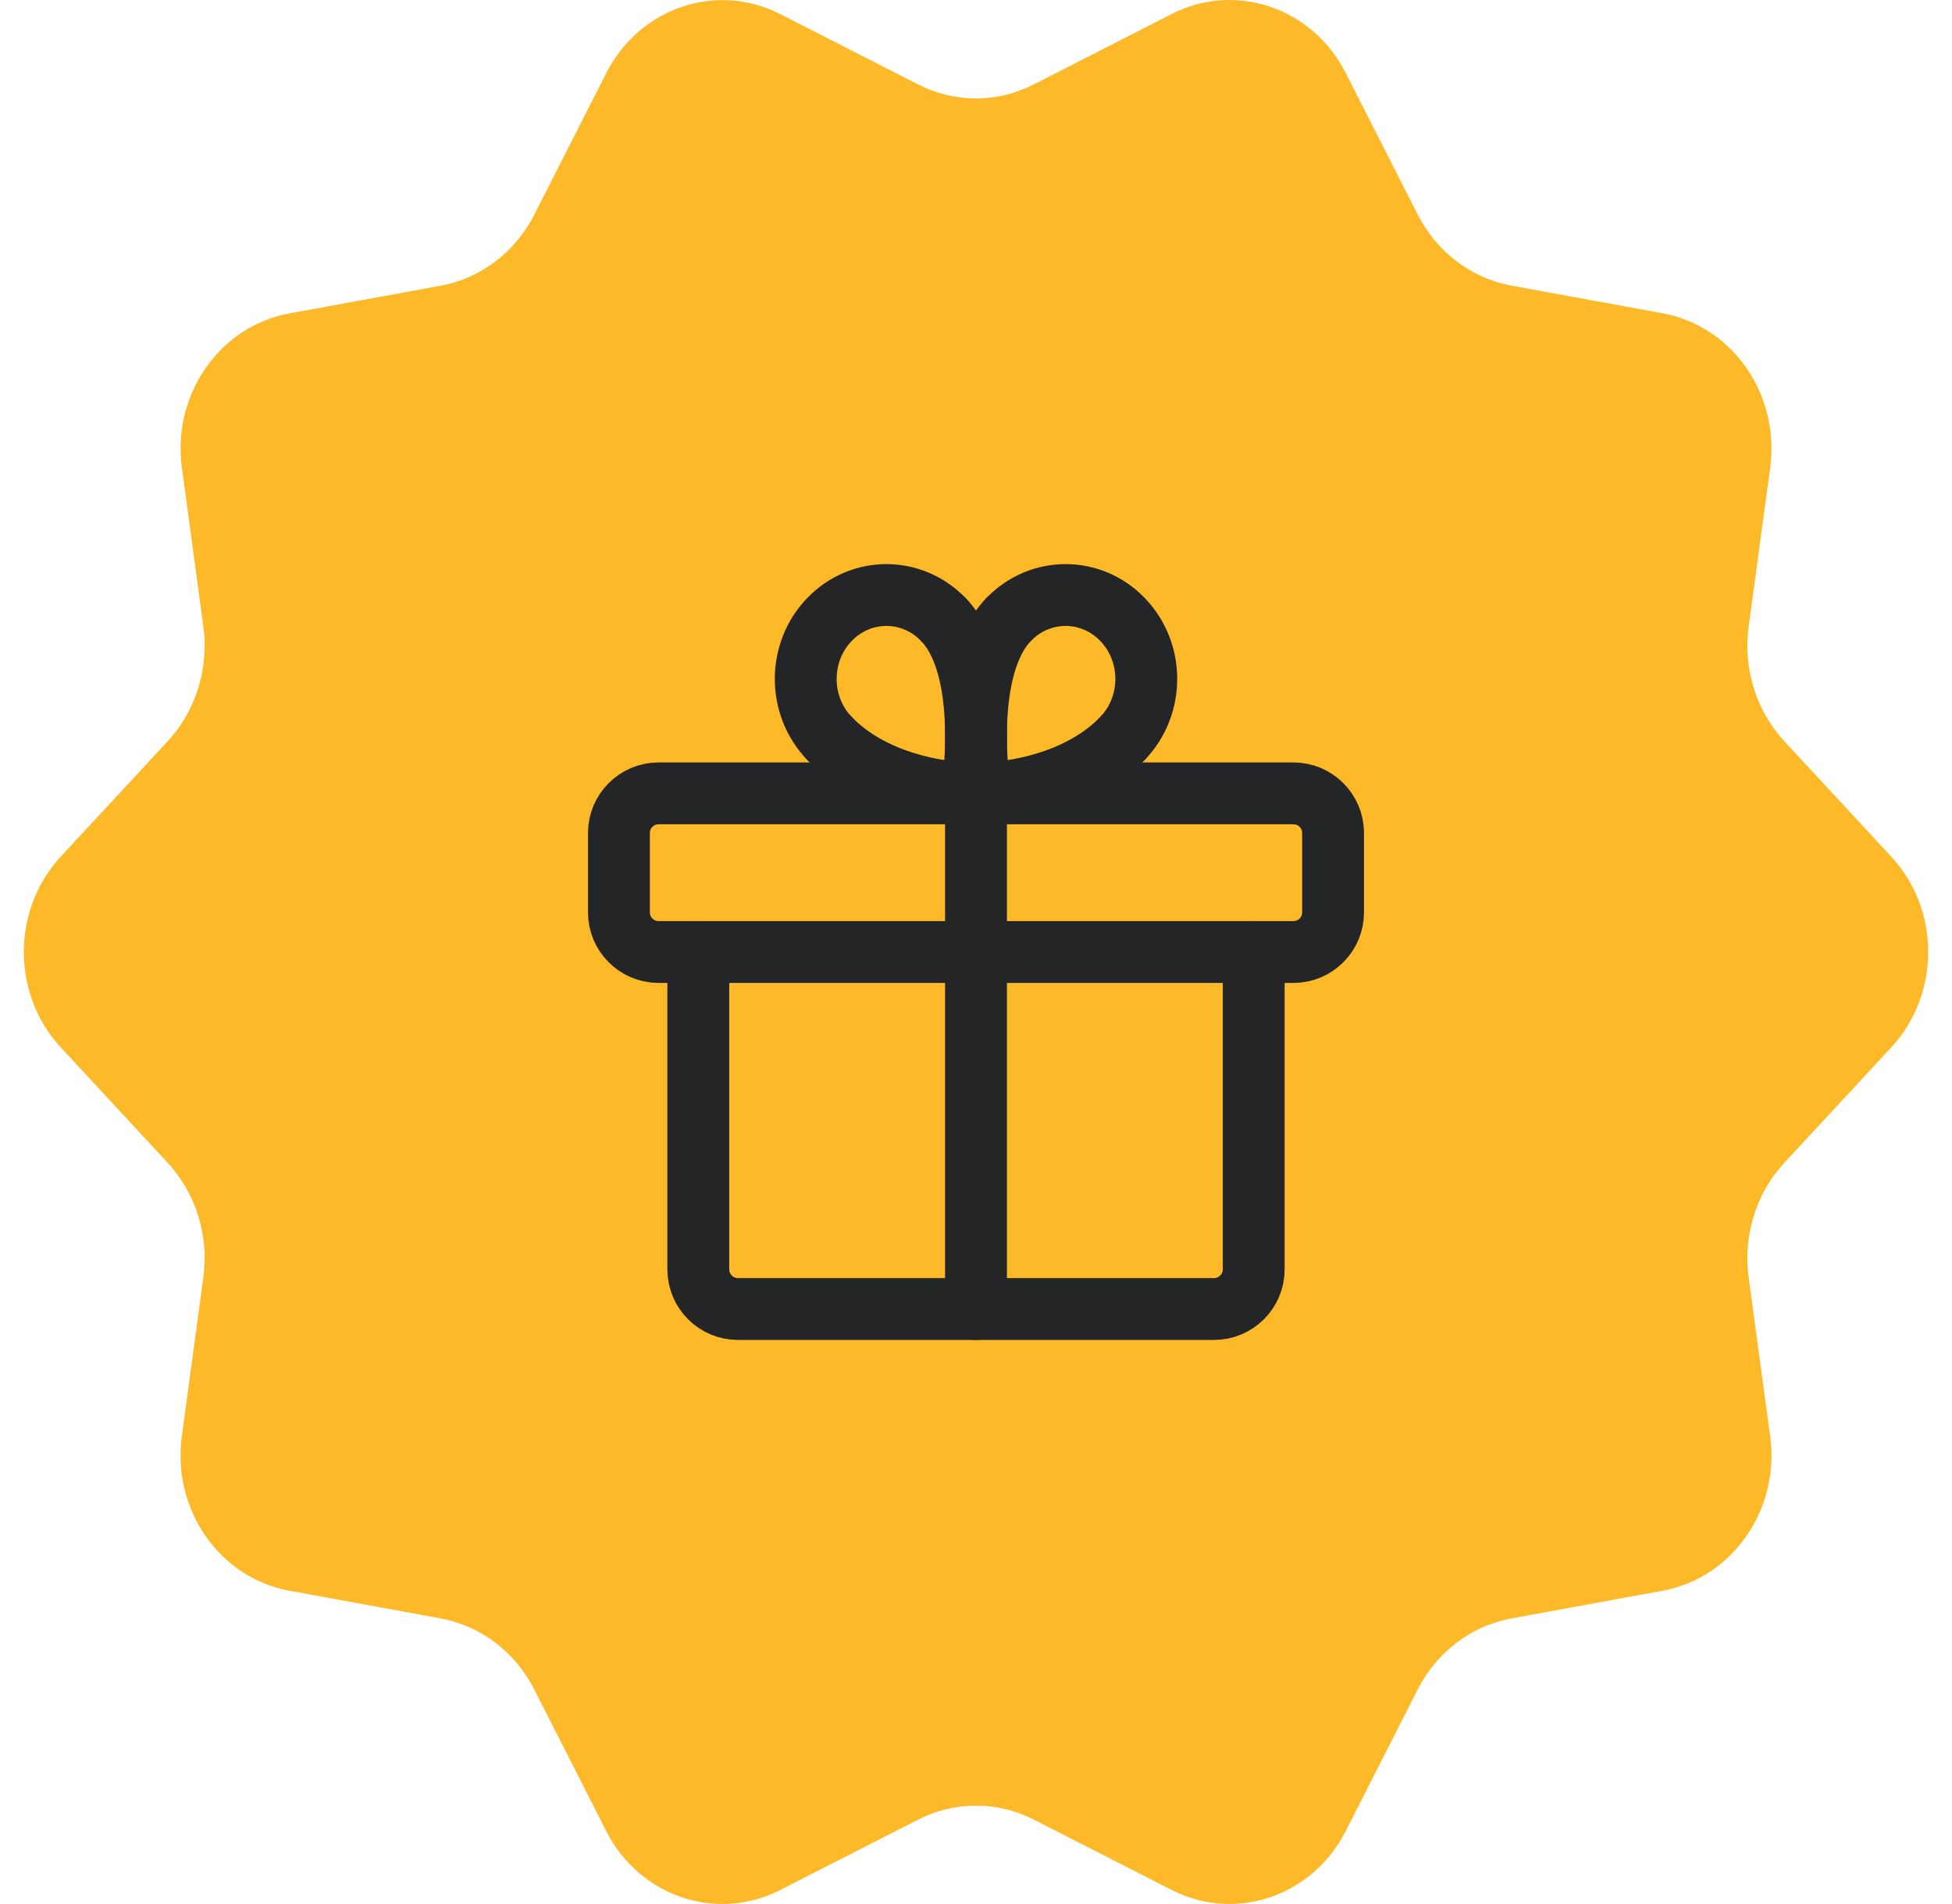
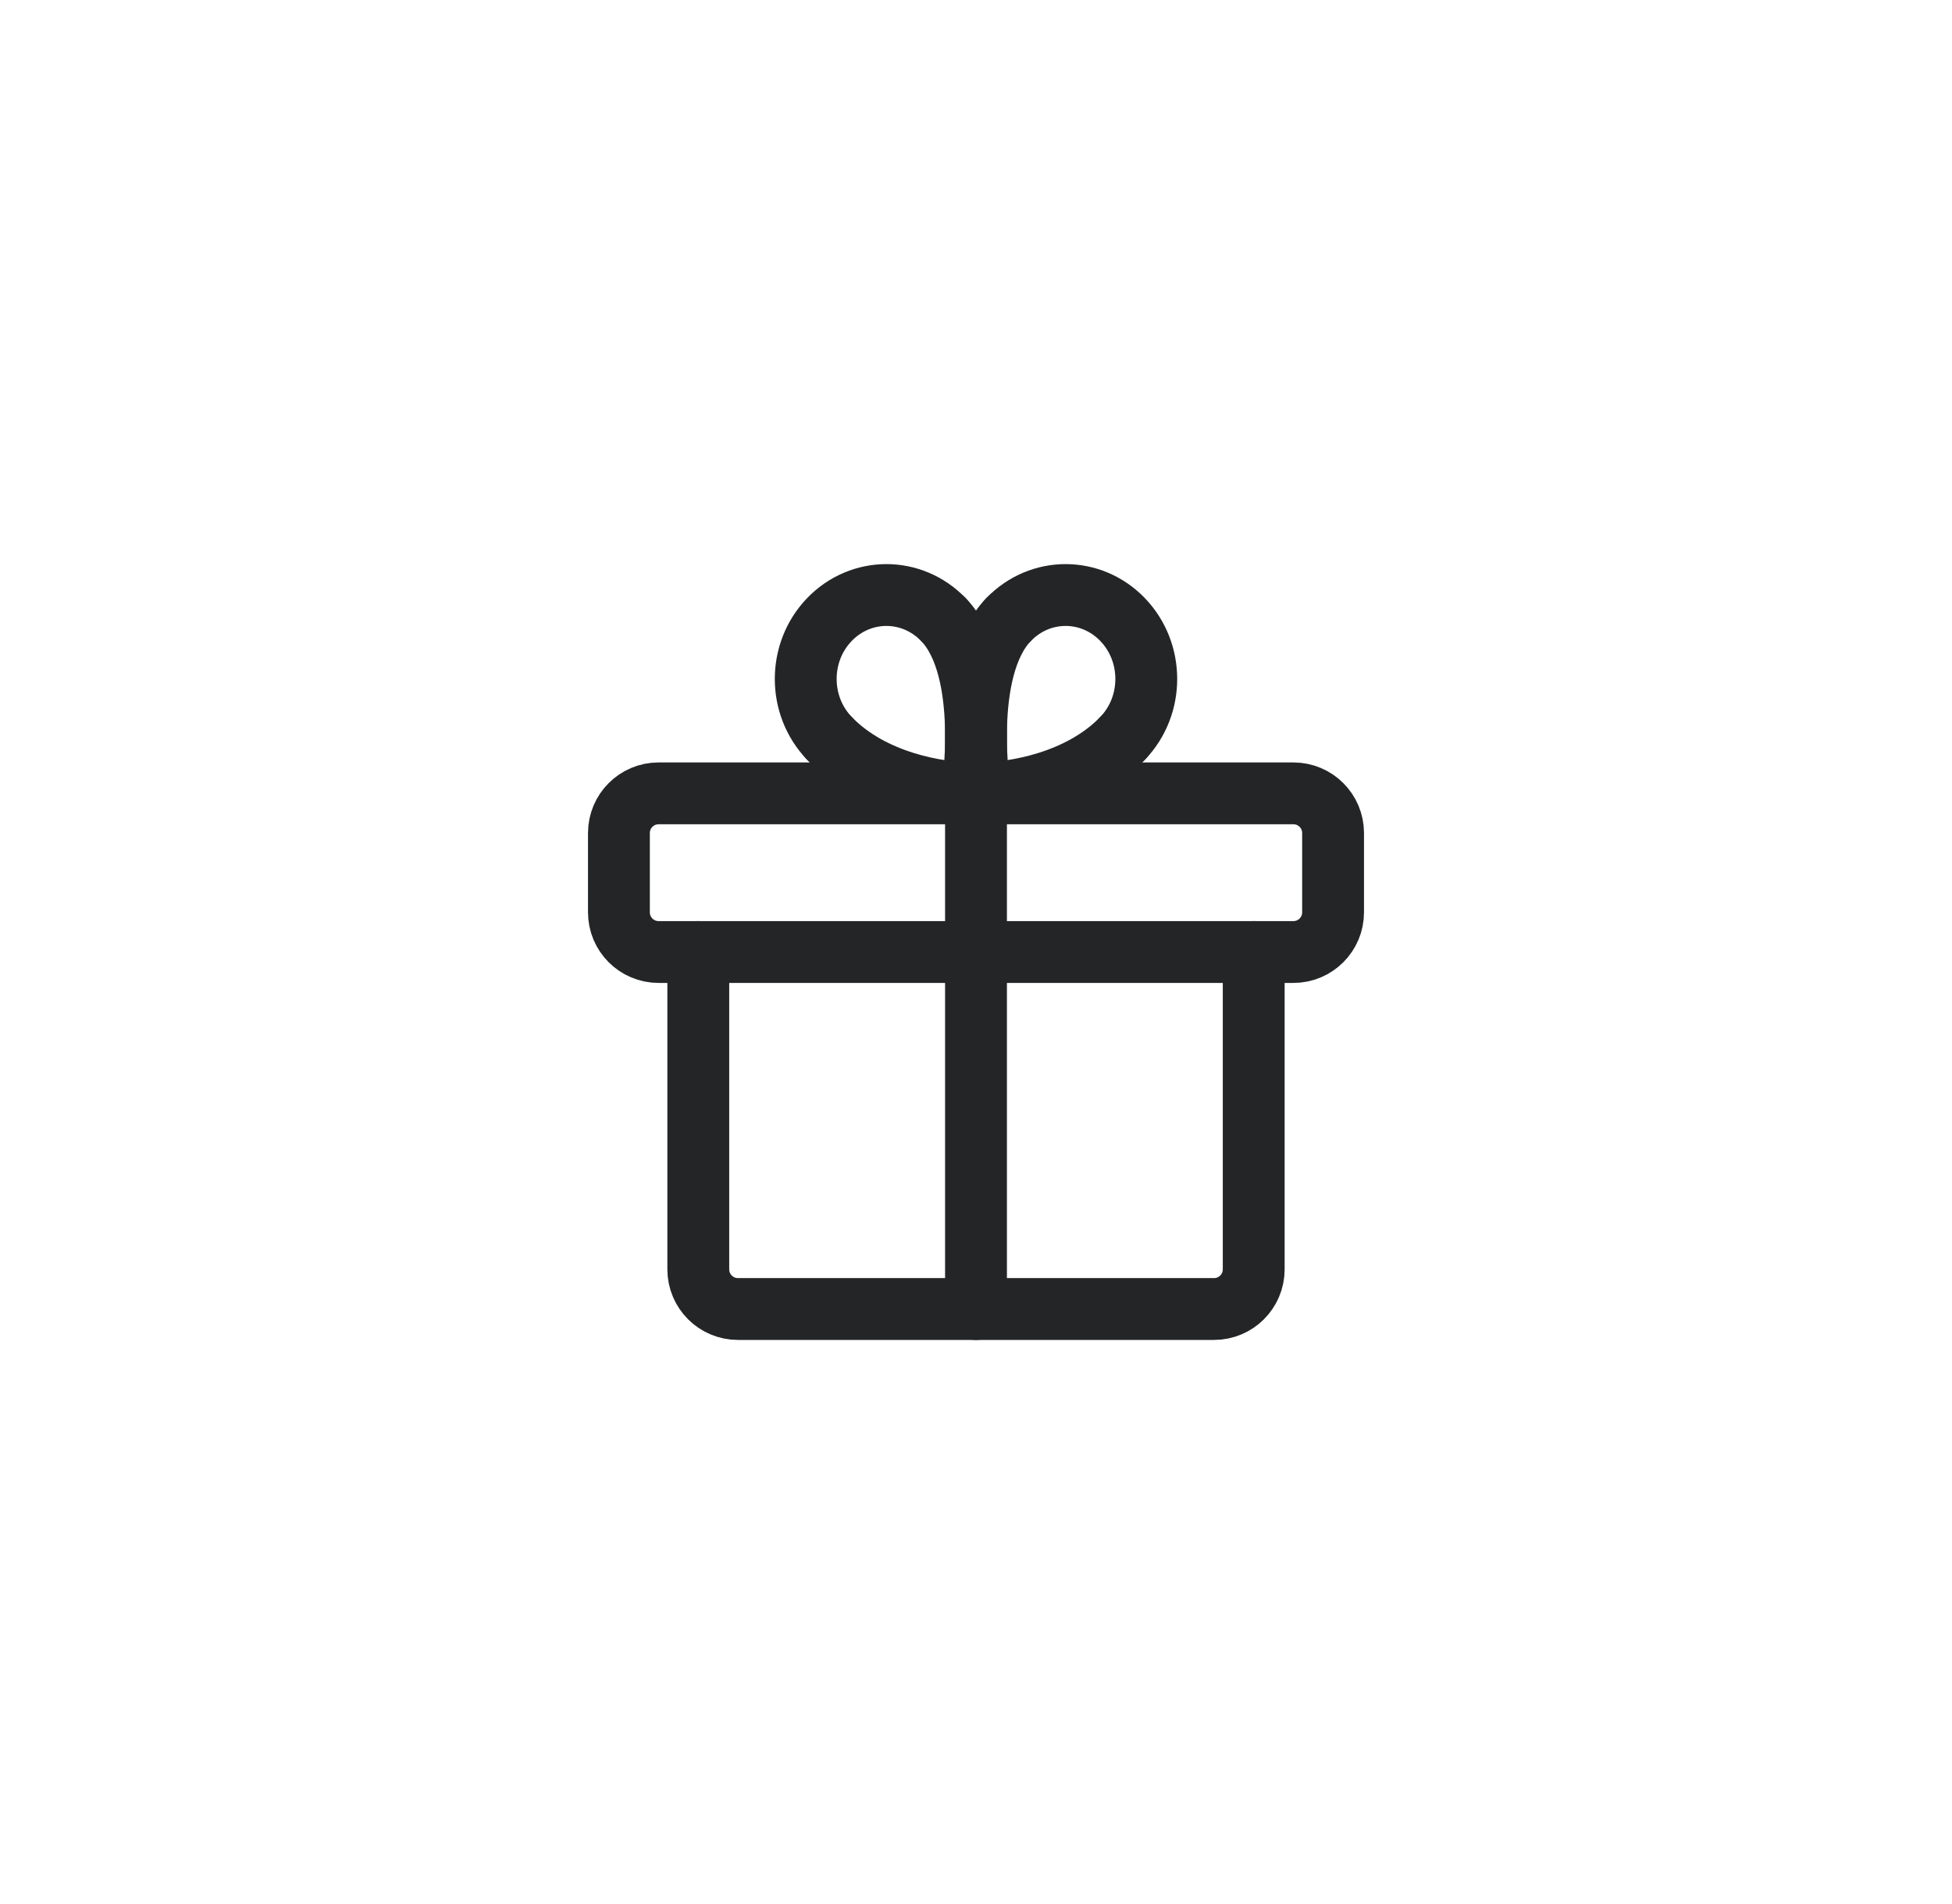
<svg xmlns="http://www.w3.org/2000/svg" width="41" height="40" viewBox="0 0 41 40" fill="none">
-   <path fill-rule="evenodd" clip-rule="evenodd" d="M21.712 1.774L24.612 0.293C25.95 -0.389 27.568 0.158 28.266 1.534L29.779 4.511C30.18 5.296 30.904 5.845 31.743 6L34.923 6.582C36.391 6.852 37.389 8.286 37.181 9.827L36.729 13.163C36.609 14.044 36.887 14.934 37.479 15.573L39.723 17.995C40.759 19.112 40.759 20.886 39.723 22.005L37.479 24.427C36.887 25.066 36.609 25.956 36.729 26.837L37.181 30.173C37.389 31.714 36.391 33.148 34.923 33.418L31.743 34C30.904 34.155 30.18 34.704 29.779 35.489L28.266 38.466C27.568 39.84 25.952 40.389 24.612 39.706L21.712 38.226C20.946 37.836 20.052 37.836 19.286 38.226L16.386 39.706C15.048 40.389 13.43 39.842 12.732 38.466L11.22 35.489C10.82 34.704 10.097 34.155 9.257 34L6.077 33.418C4.609 33.148 3.611 31.714 3.819 30.173L4.271 26.837C4.391 25.956 4.113 25.066 3.521 24.427L1.277 22.005C0.241 20.888 0.241 19.114 1.277 17.995L3.521 15.573C4.113 14.934 4.391 14.044 4.271 13.163L3.821 9.827C3.611 8.288 4.611 6.852 6.079 6.584L9.259 6.002C10.097 5.847 10.82 5.298 11.22 4.513L12.734 1.536C13.432 0.162 15.048 -0.387 16.388 0.296L19.288 1.776C20.052 2.166 20.948 2.166 21.712 1.774Z" fill="#FDB927" />
  <path fill-rule="evenodd" clip-rule="evenodd" d="M27.167 16.667H13.833C13.373 16.667 13 17.04 13 17.5V19.167C13 19.627 13.373 20 13.833 20H27.167C27.627 20 28 19.627 28 19.167V17.5C28 17.04 27.627 16.667 27.167 16.667Z" stroke="#242526" stroke-width="1.299" stroke-linecap="round" stroke-linejoin="round" />
  <path d="M20.5 27.5V16.667" stroke="#242526" stroke-width="1.299" stroke-linecap="round" stroke-linejoin="round" />
  <path d="M23.58 15.51C22.682 16.445 21.267 16.667 20.582 16.667" stroke="#242526" stroke-width="1.299" stroke-linecap="round" stroke-linejoin="round" />
  <path d="M20.582 16.667C20.582 16.667 20.171 14.07 21.183 13.017" stroke="#242526" stroke-width="1.299" stroke-linecap="round" stroke-linejoin="round" />
  <path d="M23.58 15.51C24.242 14.822 24.242 13.705 23.58 13.017C22.918 12.328 21.846 12.328 21.184 13.017" stroke="#242526" stroke-width="1.299" stroke-linecap="round" stroke-linejoin="round" />
  <path d="M17.42 15.51C18.318 16.445 19.733 16.667 20.418 16.667" stroke="#242526" stroke-width="1.299" stroke-linecap="round" stroke-linejoin="round" />
  <path d="M20.418 16.667C20.418 16.667 20.829 14.07 19.817 13.017" stroke="#242526" stroke-width="1.299" stroke-linecap="round" stroke-linejoin="round" />
  <path d="M17.42 15.51C16.758 14.822 16.758 13.705 17.42 13.017C18.082 12.328 19.154 12.328 19.816 13.017" stroke="#242526" stroke-width="1.299" stroke-linecap="round" stroke-linejoin="round" />
  <path d="M26.333 20V26.667C26.333 27.127 25.96 27.5 25.5 27.5H15.5C15.04 27.5 14.667 27.127 14.667 26.667V20" stroke="#242526" stroke-width="1.299" stroke-linecap="round" stroke-linejoin="round" />
</svg>